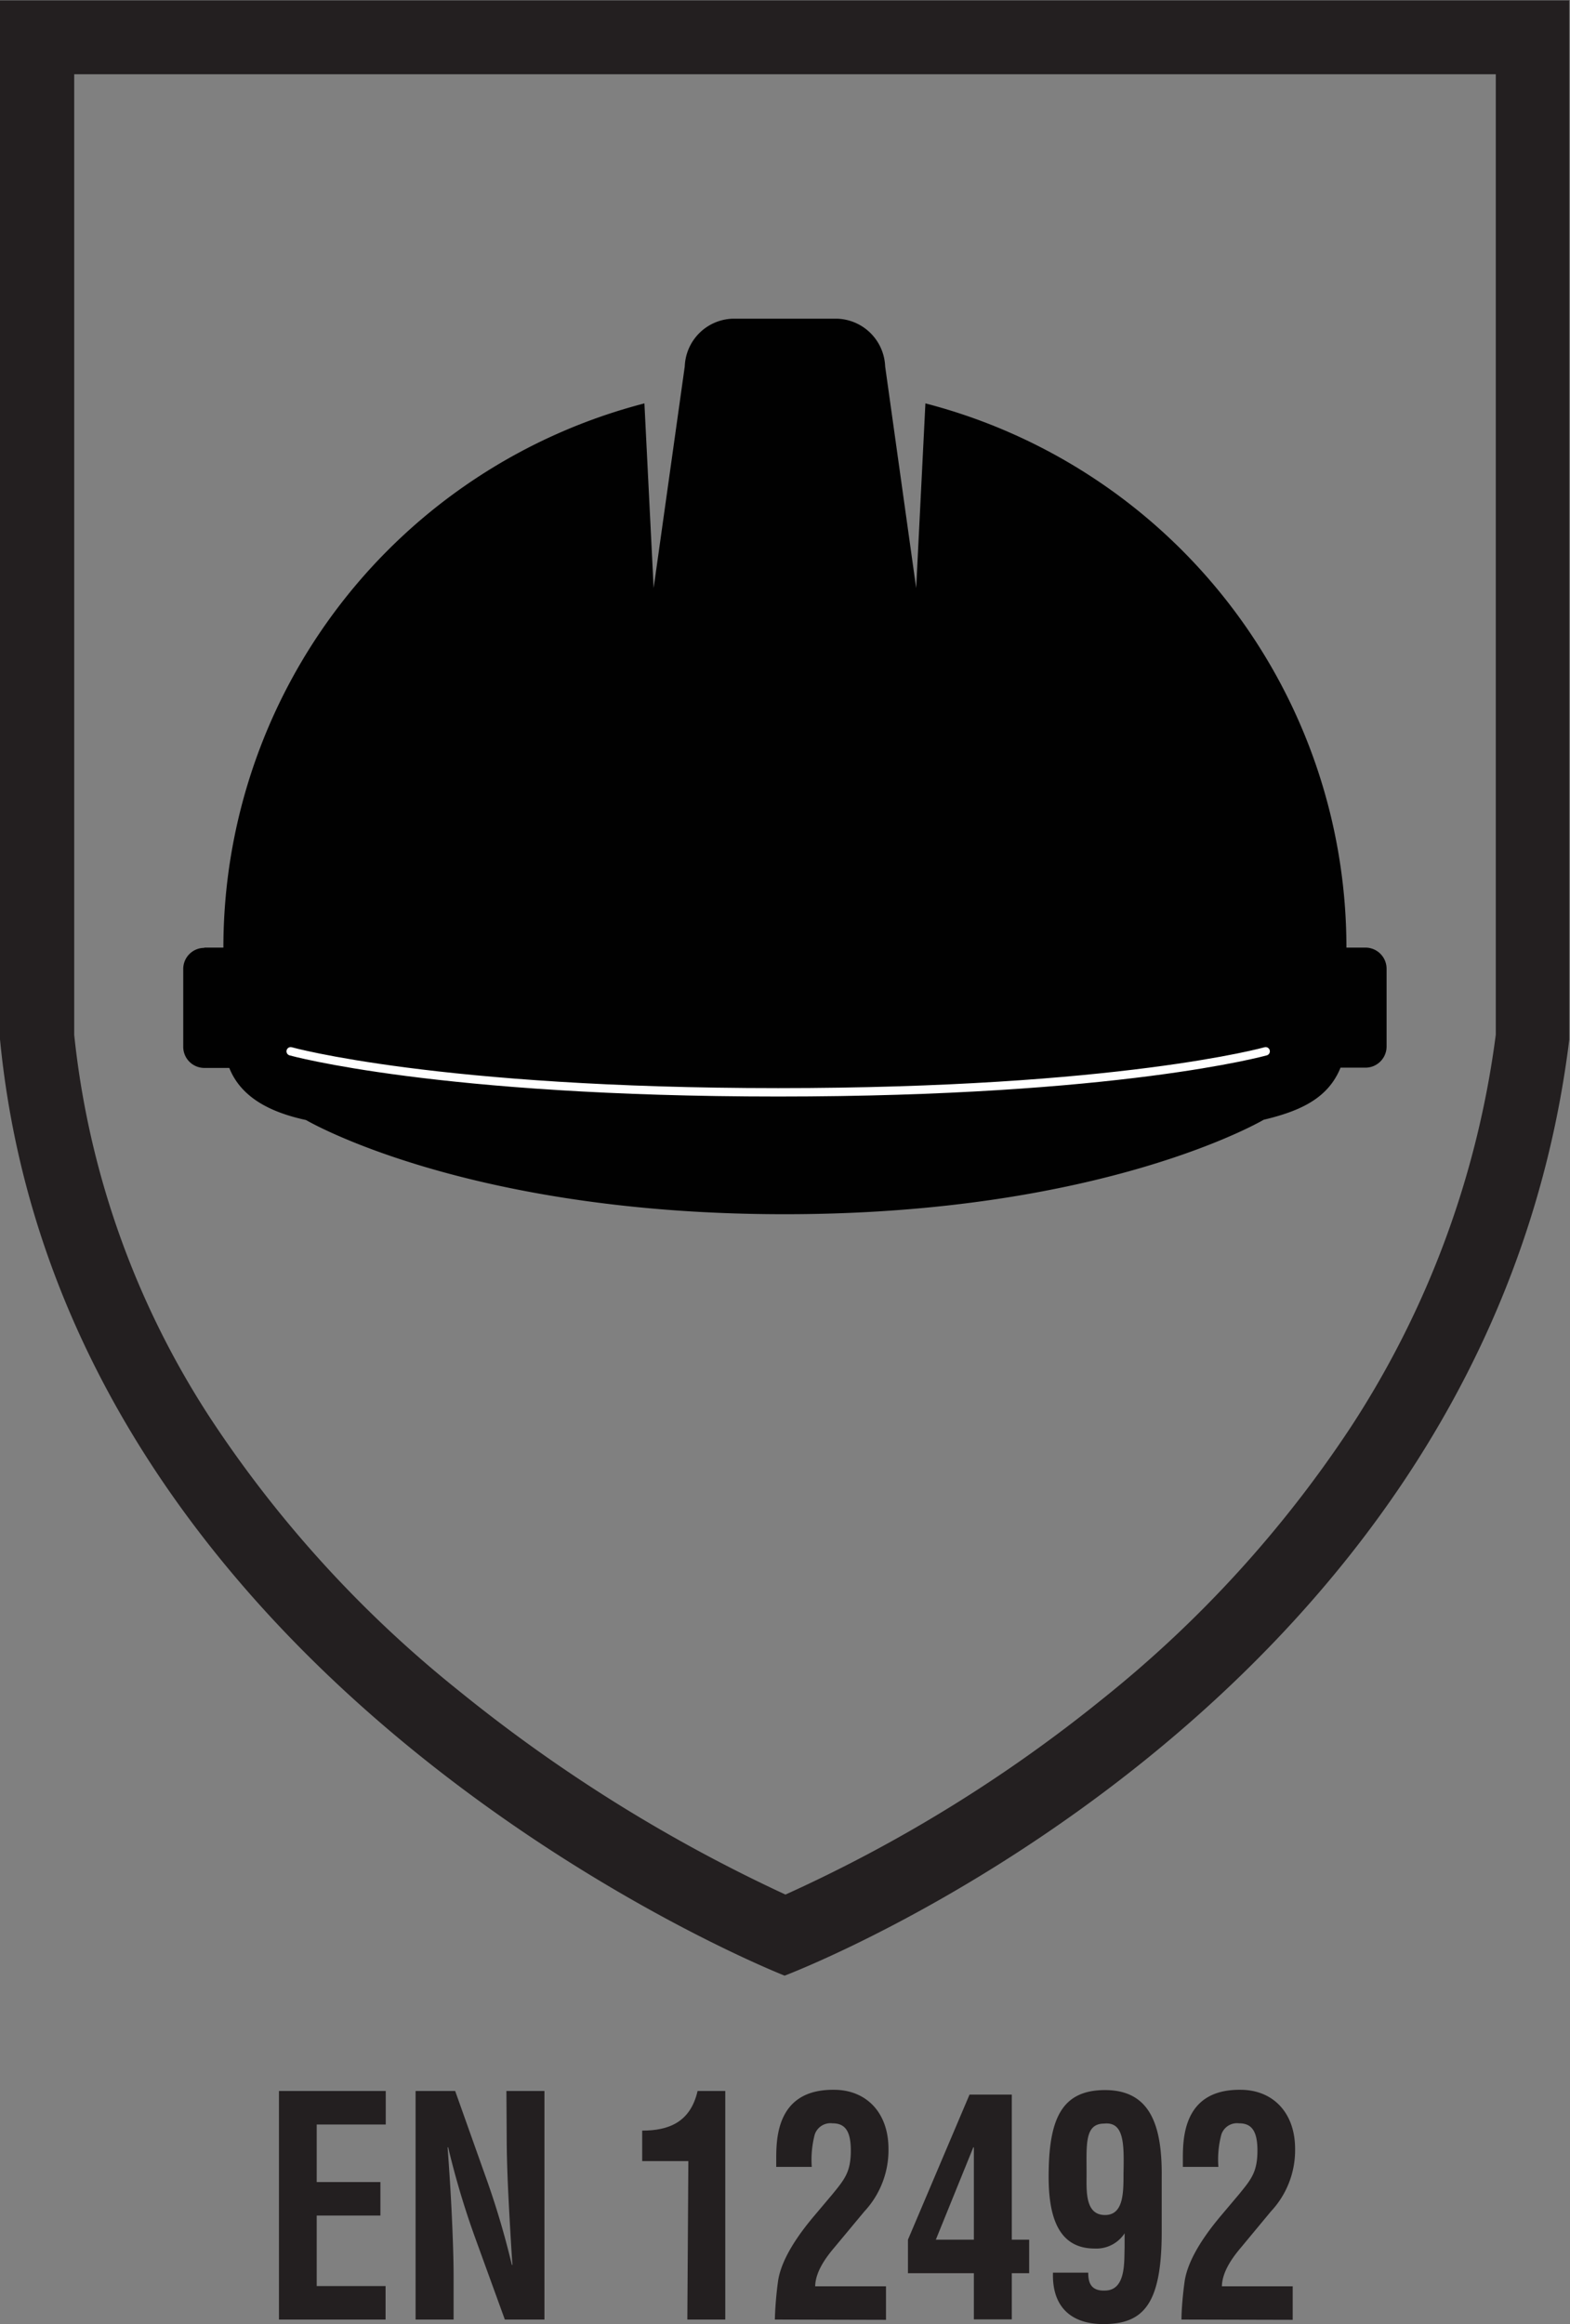
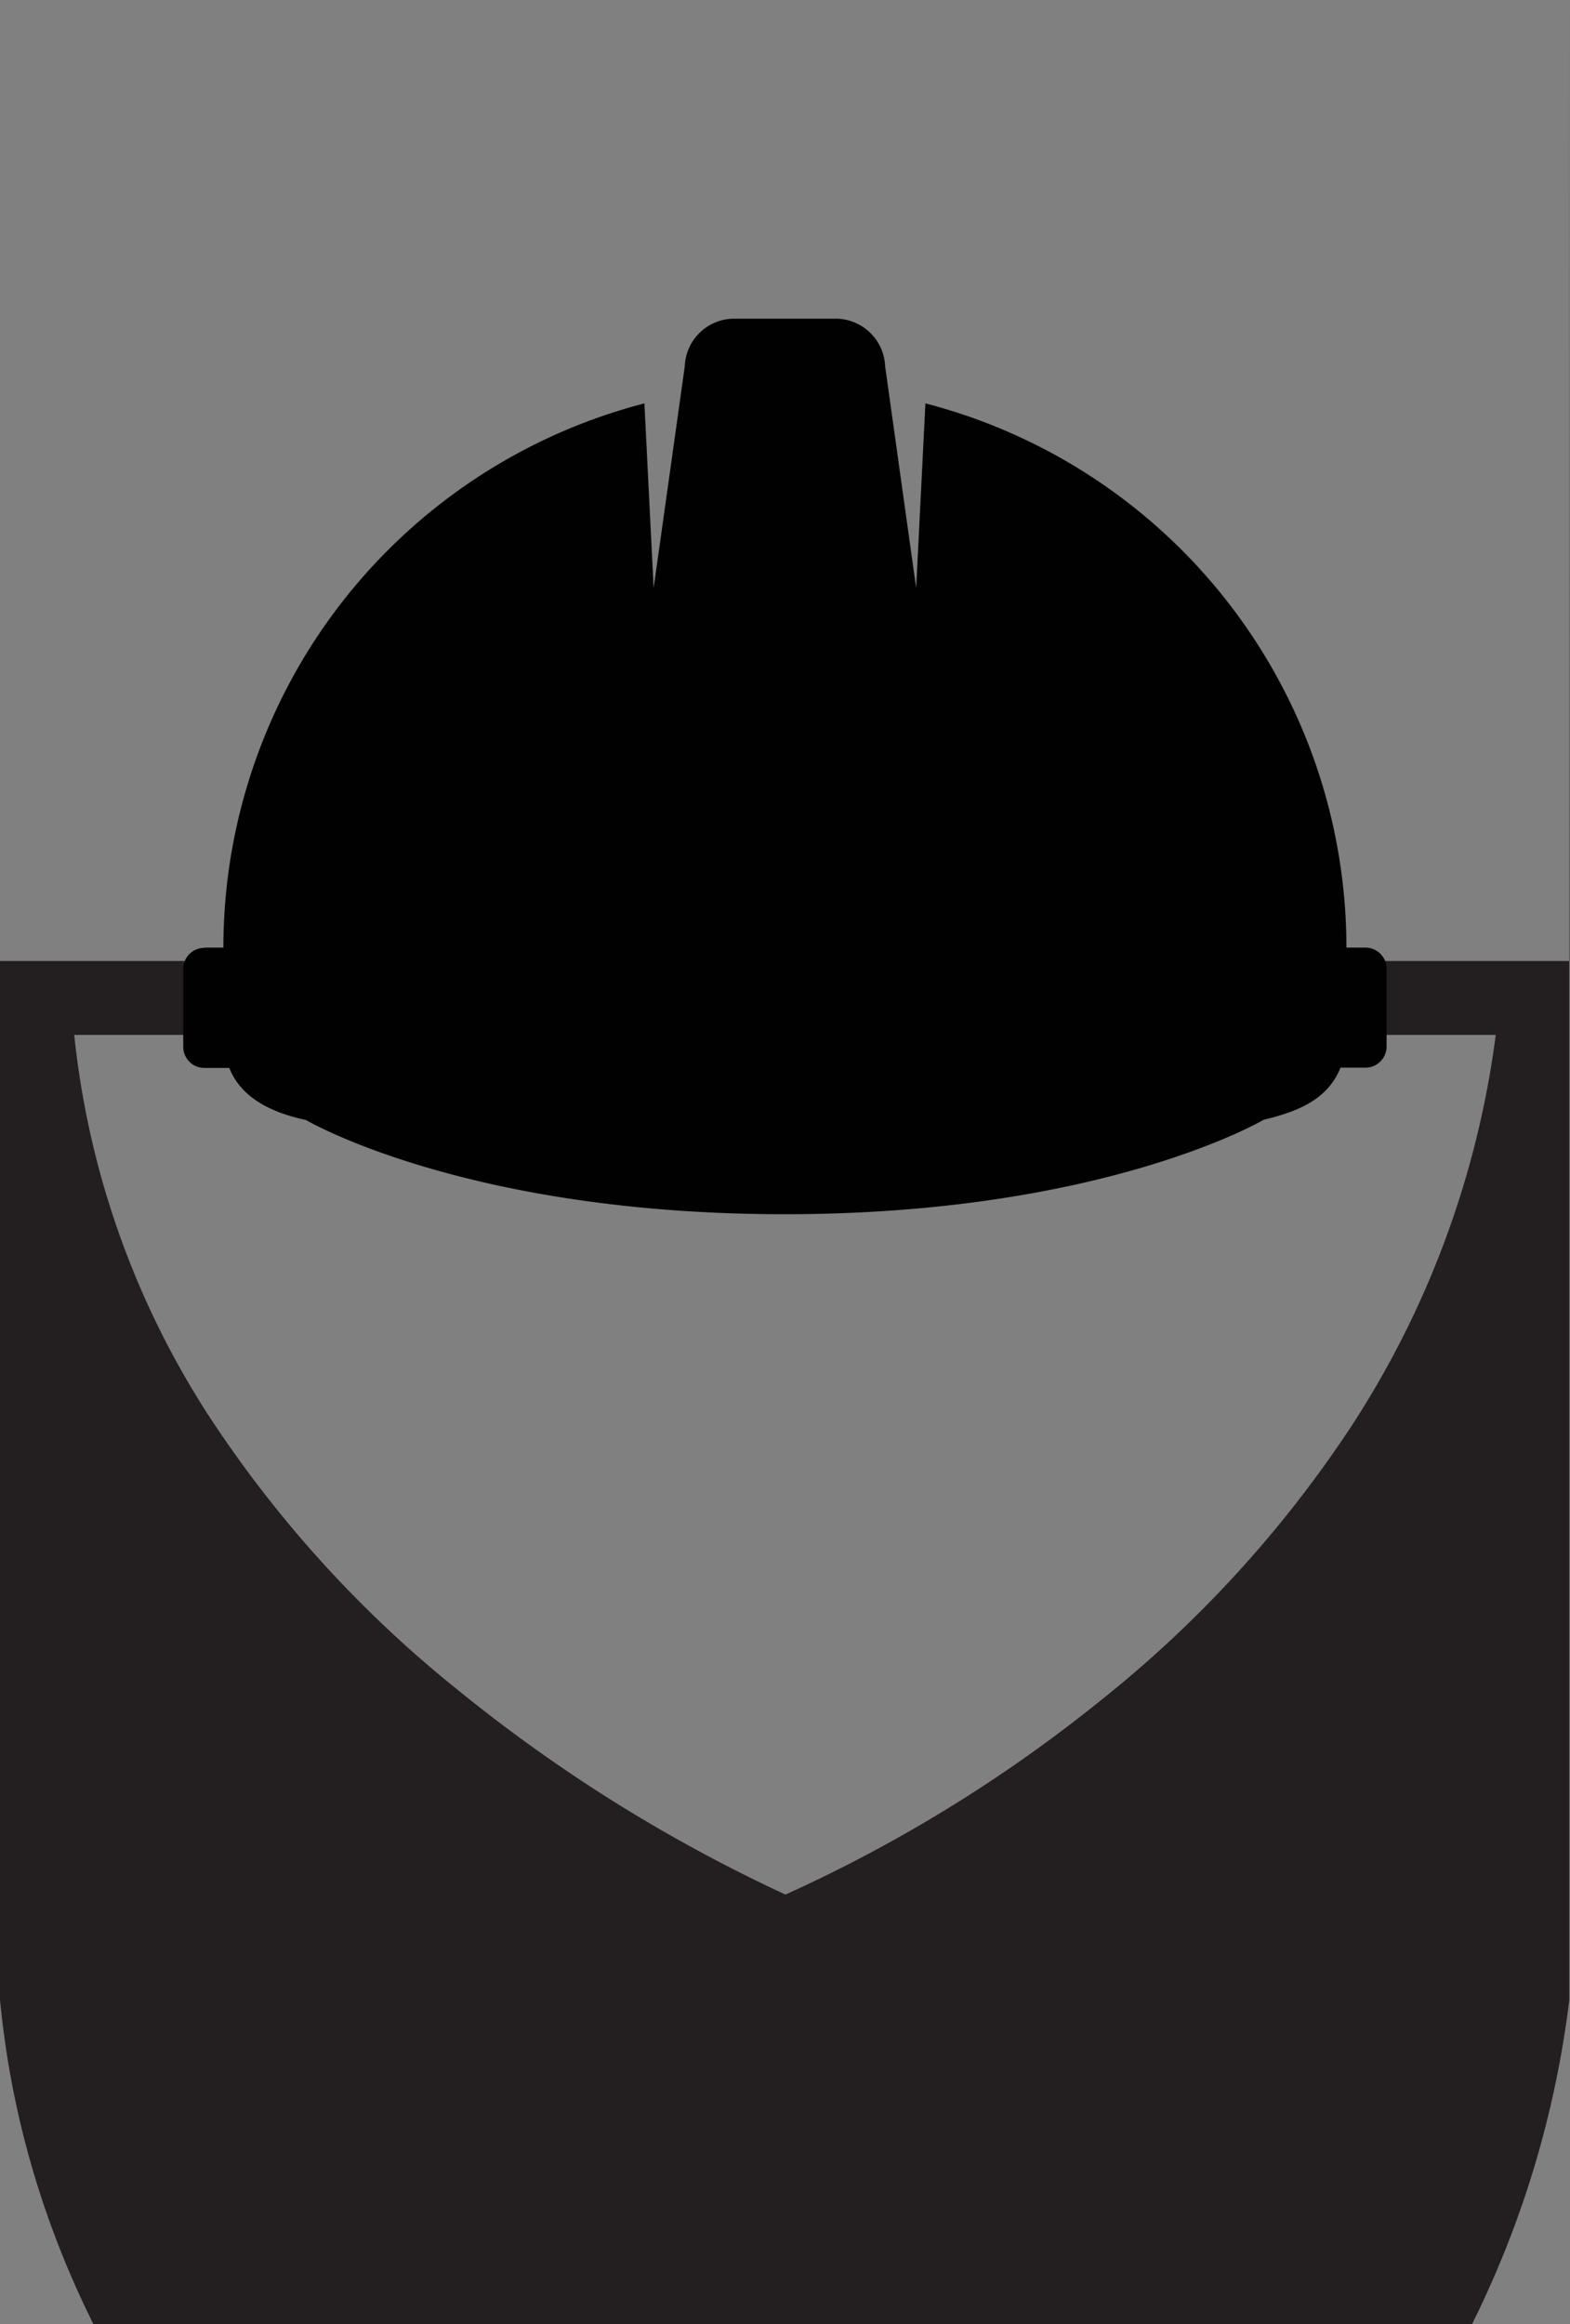
<svg xmlns="http://www.w3.org/2000/svg" viewBox="0 0 170.08 251.67">
  <rect x="0" y="0" width="170.08" height="251.67" fill="#808080" stroke="none" />
  <defs>
    <style>.cls-1{fill:#231f20;}.cls-2{fill:#010101;}.cls-2,.cls-3{fill-rule:evenodd;}.cls-3{fill:none;stroke:#fff;stroke-linecap:round;stroke-miterlimit:10;stroke-width:0.91px;}</style>
  </defs>
  <g id="EN_12492" data-name="EN 12492">
-     <path class="cls-1" d="M218.73,42.76v104a101.46,101.46,0,0,1-15.64,42.39,127.64,127.64,0,0,1-26.9,29.49,158.17,158.17,0,0,1-34.41,21.23,168.32,168.32,0,0,1-35.3-22,127.55,127.55,0,0,1-27-29.58,93.6,93.6,0,0,1-14.75-41.51V42.76h154m8-8H56.69v112.5c6.84,70.76,85,101.39,85,101.39s76-28.62,85-101.34V34.72Z" transform="translate(-56.69 -34.72)" />
+     <path class="cls-1" d="M218.73,42.76v104a101.46,101.46,0,0,1-15.64,42.39,127.64,127.64,0,0,1-26.9,29.49,158.17,158.17,0,0,1-34.41,21.23,168.32,168.32,0,0,1-35.3-22,127.55,127.55,0,0,1-27-29.58,93.6,93.6,0,0,1-14.75-41.51h154m8-8H56.69v112.5c6.84,70.76,85,101.39,85,101.39s76-28.62,85-101.34V34.72Z" transform="translate(-56.69 -34.72)" />
    <path class="cls-1" d="M86.91,285.89V261.14H98.48v3.63H91V271H97.9v3.63H91v7.63h7.46v3.63Z" transform="translate(-56.69 -34.72)" />
    <path class="cls-1" d="M111.55,261.14h4.12v24.75h-4.29l-3.2-8.81a89.89,89.89,0,0,1-2.94-9.84h-.06c.15,2.05.32,4.56.44,7.06s.21,5,.21,6.94v4.65h-4.12V261.14H106l3.2,9a90.18,90.18,0,0,1,2.94,9.83h.06c-.15-2.24-.29-4.65-.41-7s-.21-4.75-.21-7Z" transform="translate(-56.69 -34.72)" />
    <path class="cls-1" d="M131.26,268.73h-5v-3.3c2.85,0,5.22-.89,6-4.29h3v24.75h-4.11Z" transform="translate(-56.69 -34.72)" />
-     <path class="cls-1" d="M140.63,285.89a39.29,39.29,0,0,1,.35-4.19c.26-1.72,1.35-4,3.88-7l2-2.37c1.32-1.62,2-2.41,2-4.75s-.79-2.94-2-2.94a1.79,1.79,0,0,0-1.91,1.22,10.77,10.77,0,0,0-.32,3.5h-3.85v-.7c0-2.17-.08-7.72,6.26-7.65,3.47,0,5.9,2.44,5.9,6.4a9.73,9.73,0,0,1-2.61,6.77L147.15,278c-.85,1-2.12,2.61-2.15,4.29h7.67v3.63Z" transform="translate(-56.69 -34.72)" />
    <path class="cls-1" d="M166.3,261.53v15.71h1.88v3.63H166.3v5h-4.11v-5h-7.14v-3.63l6.67-15.71Zm-4.11,15.71v-10h-.06l-4.06,10Z" transform="translate(-56.69 -34.72)" />
    <path class="cls-1" d="M182.54,276.38c0,7.89-2,10-6.34,10-3.24,0-5.56-1.65-5.44-5.57h3.82c0,.82.12,2,1.79,1.94,2.32,0,2.09-3.13,2.15-4.62v-1.58a3.65,3.65,0,0,1-3.23,1.65c-3.5,0-5-2.67-5-7.76,0-6.2,1.35-9.4,6.11-9.4s6.2,3.59,6.14,9.4Zm-6.23-11.71c-2.14,0-1.91,2.28-1.91,5.44,0,1.79-.2,4.46,2,4.46,2,0,2-2.41,2-4.46C178.46,267,178.52,264.44,176.31,264.67Z" transform="translate(-56.69 -34.72)" />
    <path class="cls-1" d="M184.68,285.89c0-1.06.15-2.77.35-4.19.27-1.72,1.36-4,3.88-7l2-2.37c1.32-1.62,2-2.41,2-4.75s-.8-2.94-2-2.94a1.78,1.78,0,0,0-1.91,1.22,10.5,10.5,0,0,0-.32,3.5h-3.85v-.7c0-2.17-.09-7.72,6.25-7.65,3.47,0,5.91,2.44,5.91,6.4a9.7,9.7,0,0,1-2.62,6.77L191.2,278c-.85,1-2.11,2.61-2.14,4.29h7.67v3.63Z" transform="translate(-56.69 -34.72)" />
    <path class="cls-2" d="M78.82,137.33h2.07A60.88,60.88,0,0,1,126.5,78.4l1,20,3.37-24a5.37,5.37,0,0,1,5.17-5.17H147.4a5.38,5.38,0,0,1,5.18,5.17l3.36,24,1-20a60.88,60.88,0,0,1,45.61,58.93h2.06a2.29,2.29,0,0,1,2.29,2.28v8.44a2.29,2.29,0,0,1-2.29,2.28h-2.7c-1.33,3.3-4.32,4.69-8.32,5.64,0,0-17.29,10.23-51.89,10.23S89.84,156,89.84,156c-3.67-.79-7-2.34-8.31-5.64H78.82a2.29,2.29,0,0,1-2.28-2.28v-8.44a2.28,2.28,0,0,1,2.28-2.28" transform="translate(-56.69 -34.72)" />
-     <path class="cls-3" d="M88.18,148.56S104.08,153,141,153s52.8-4.44,52.8-4.44" transform="translate(-56.69 -34.72)" />
  </g>
</svg>